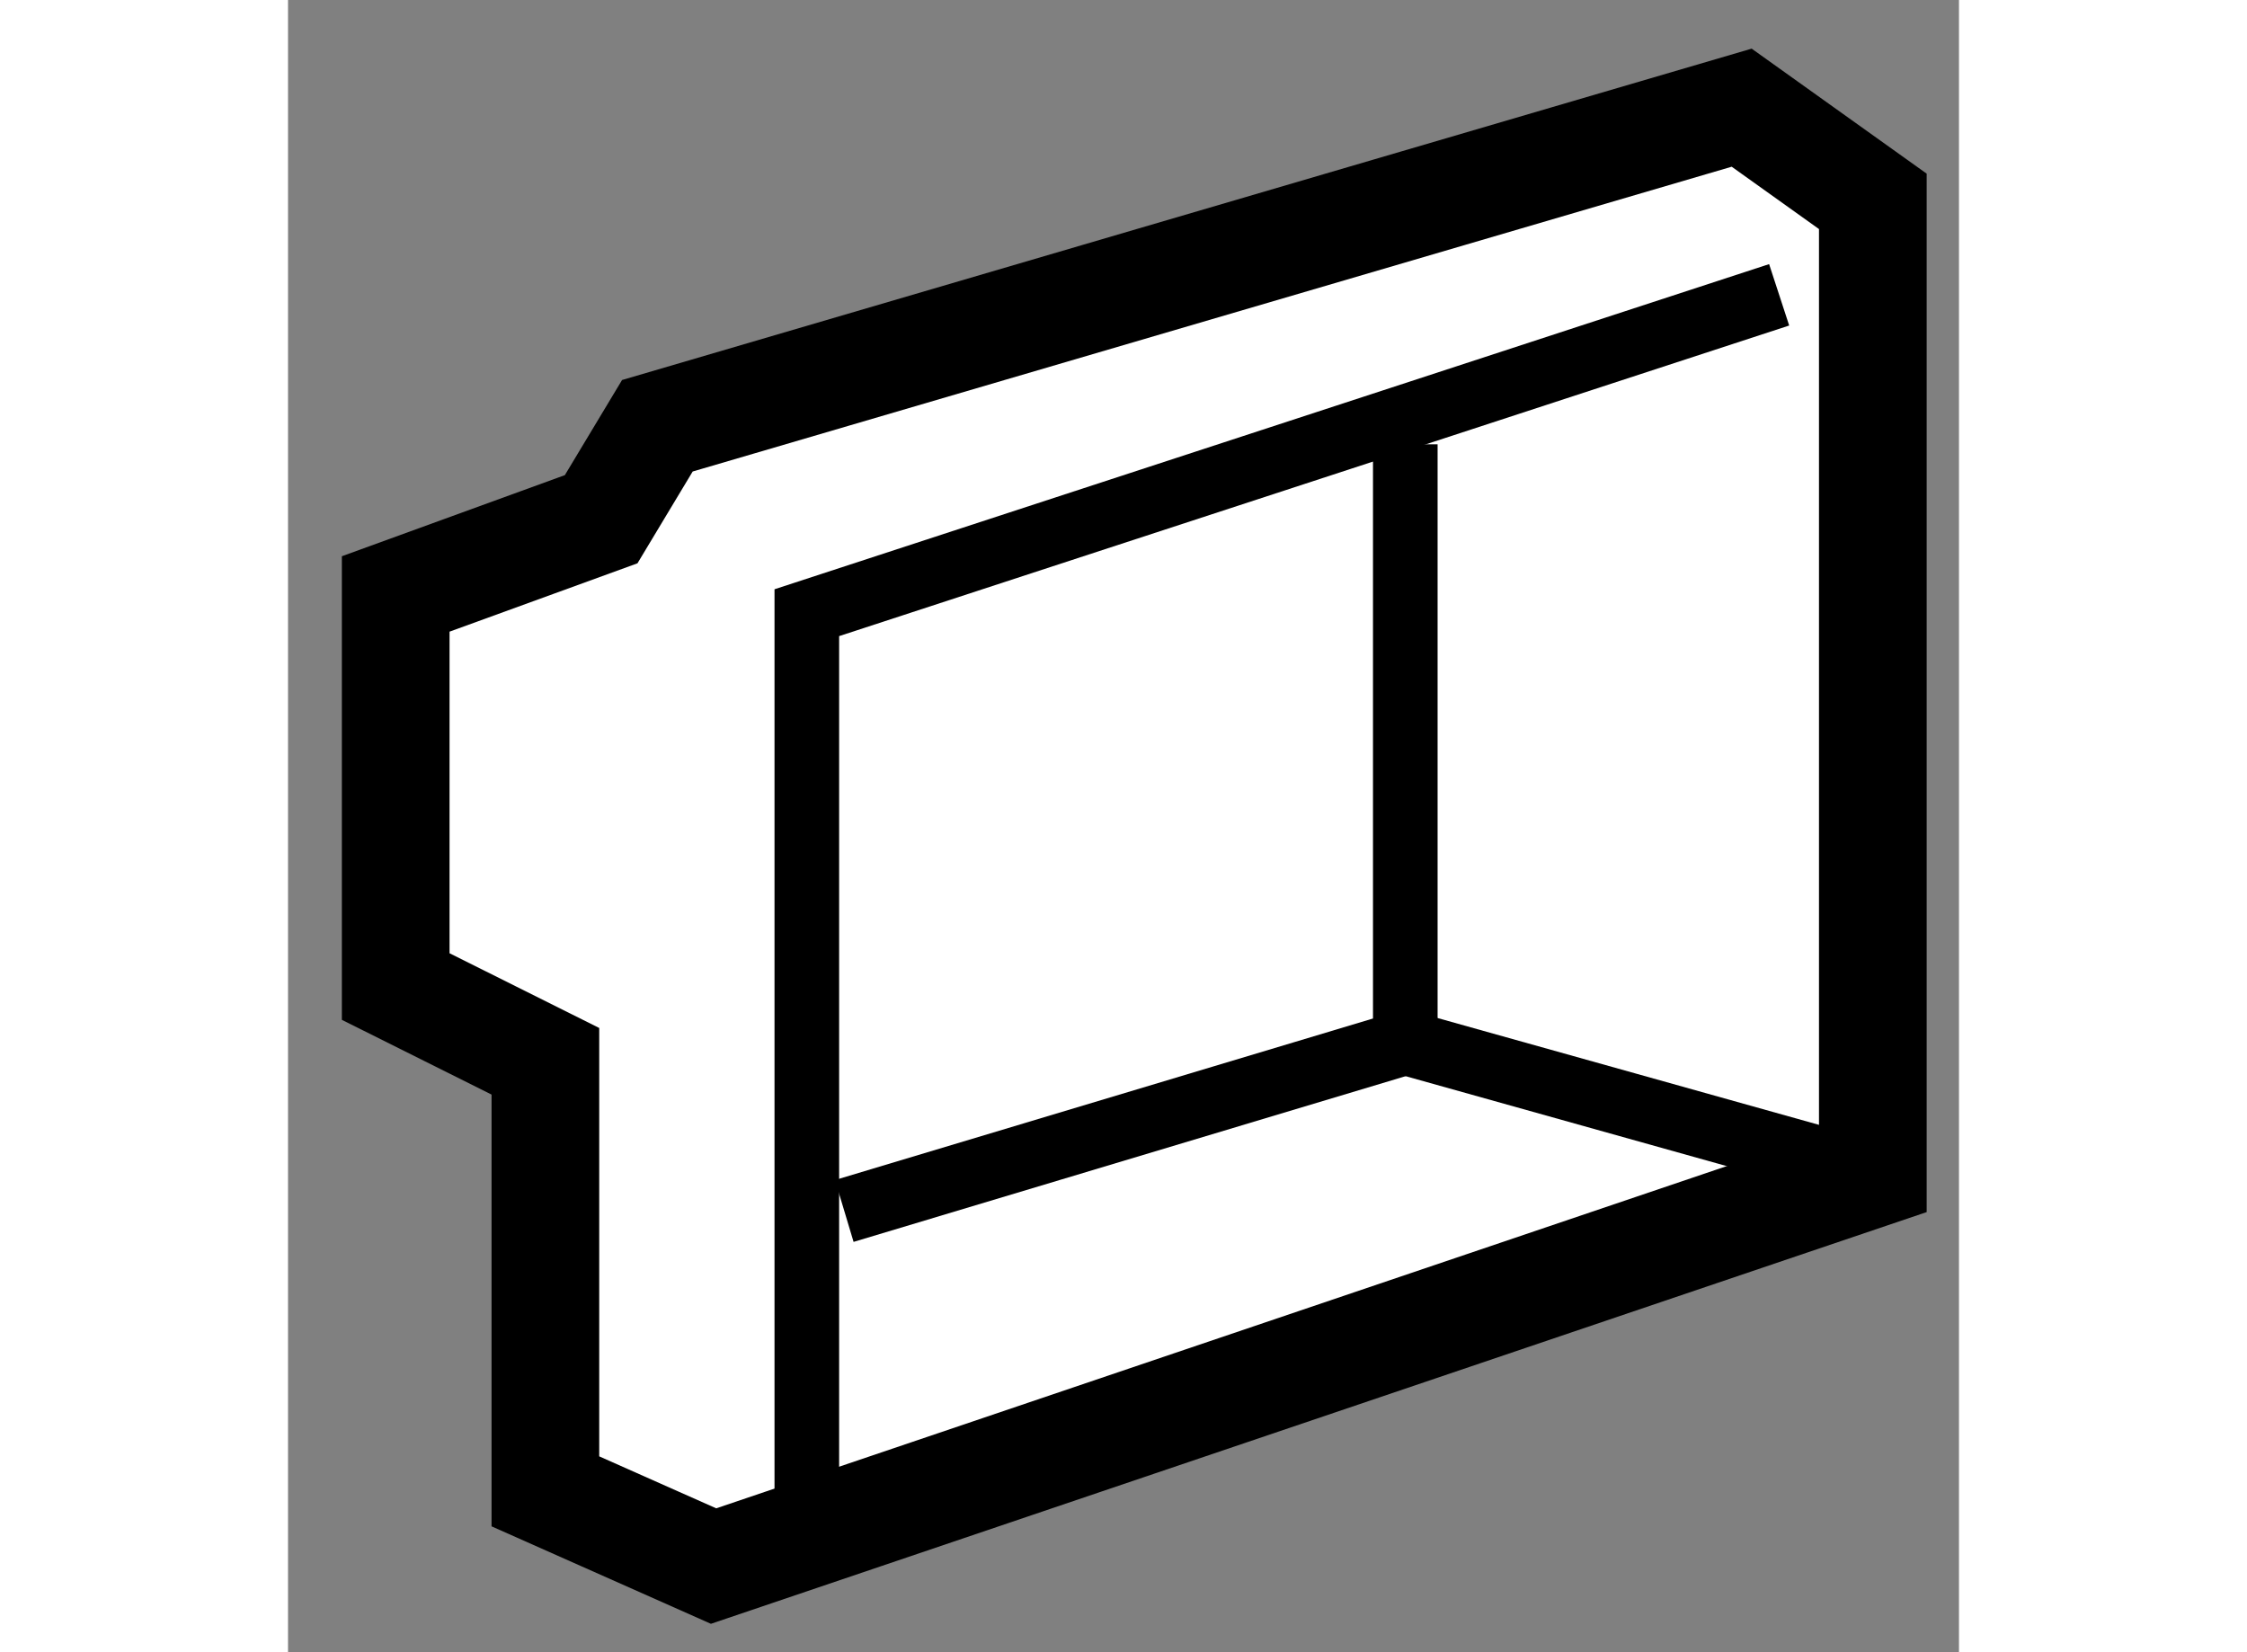
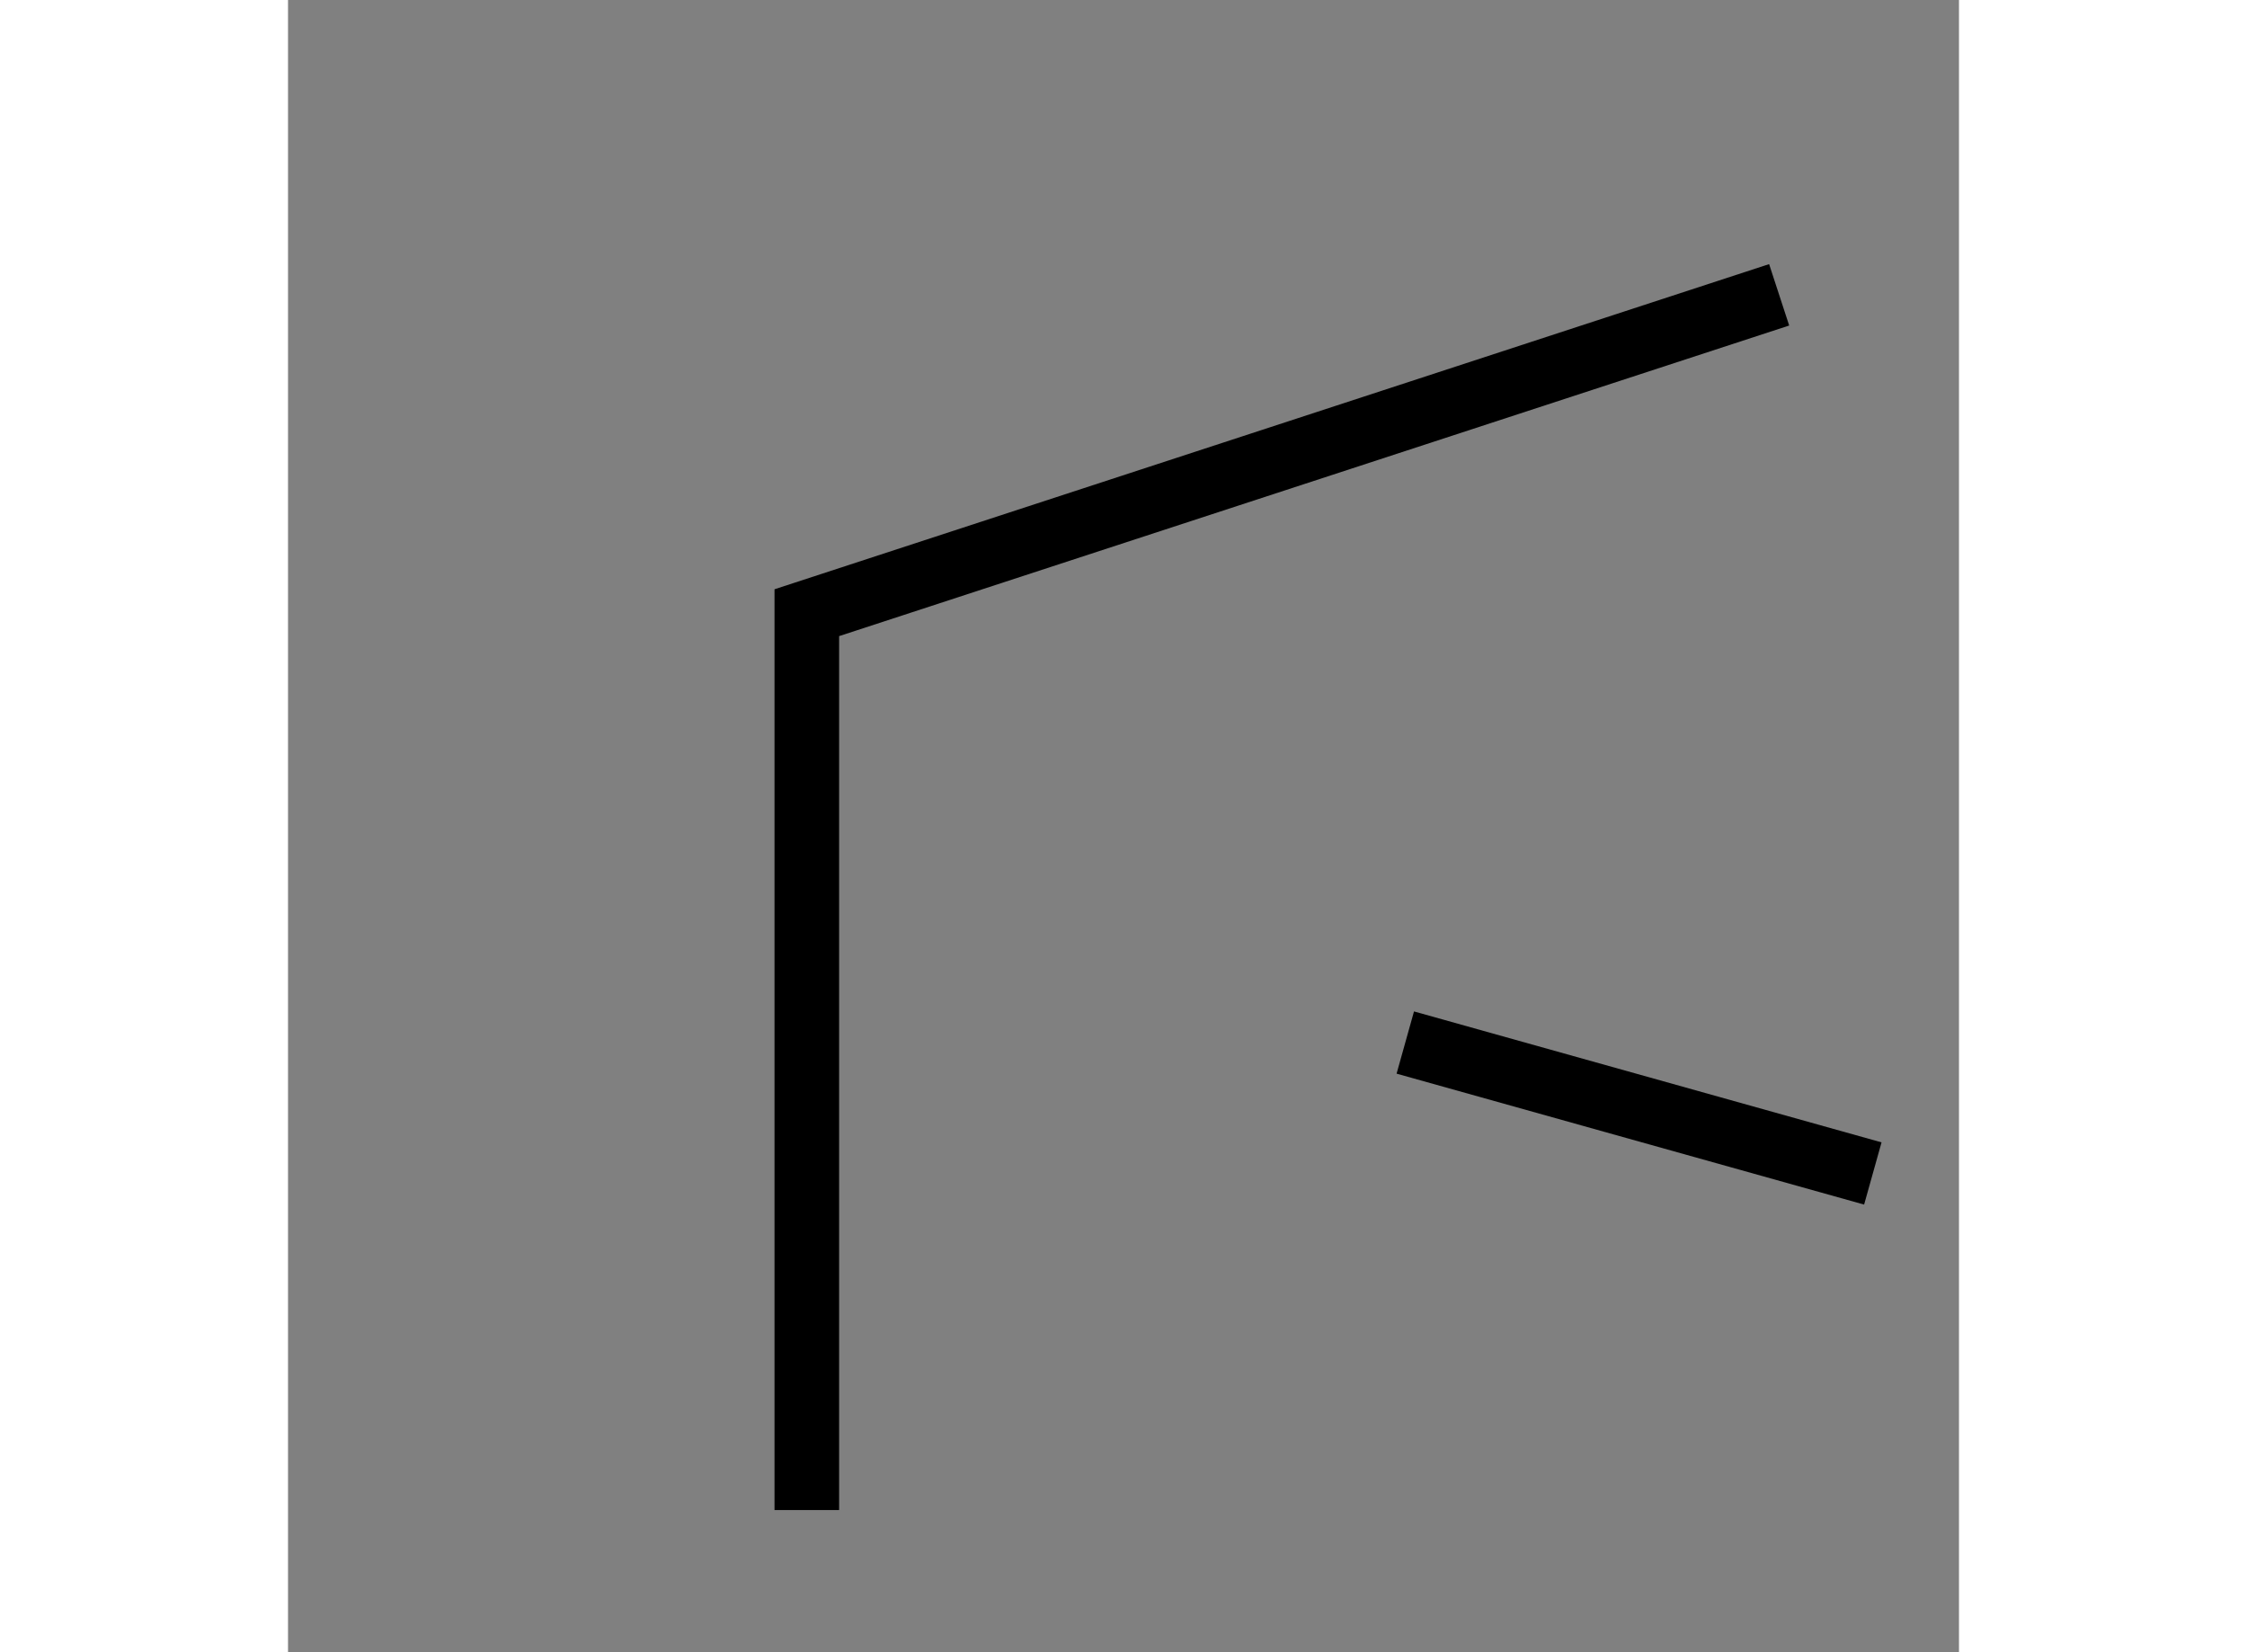
<svg xmlns="http://www.w3.org/2000/svg" version="1.1" x="0px" y="0px" width="244.8px" height="180px" viewBox="121.135 25.462 7.759 7.672" enable-background="new 0 0 244.8 180" xml:space="preserve">
  <rect x="121.135" y="25.462" width="7.759" height="7.672" fill="#808080" stroke="none" />
  <g>
-     <polygon fill="#FFFFFF" stroke="#000000" stroke-width="0.5" points="122.589,27.873 121.635,28.22 121.635,30.043 122.33,30.39      122.33,32.387 123.111,32.734 128.494,30.911 128.494,30.39 128.494,26.397 127.885,25.962 122.85,27.439   " />
    <polyline fill="none" stroke="#000000" stroke-width="0.3" points="123.544,32.474 123.544,28.307 128.059,26.831   " />
-     <polyline fill="none" stroke="#000000" stroke-width="0.3" points="123.718,31.085 126.323,30.303 126.323,27.525   " />
    <line fill="none" stroke="#000000" stroke-width="0.3" x1="126.323" y1="30.303" x2="128.494" y2="30.911" />
  </g>
</svg>